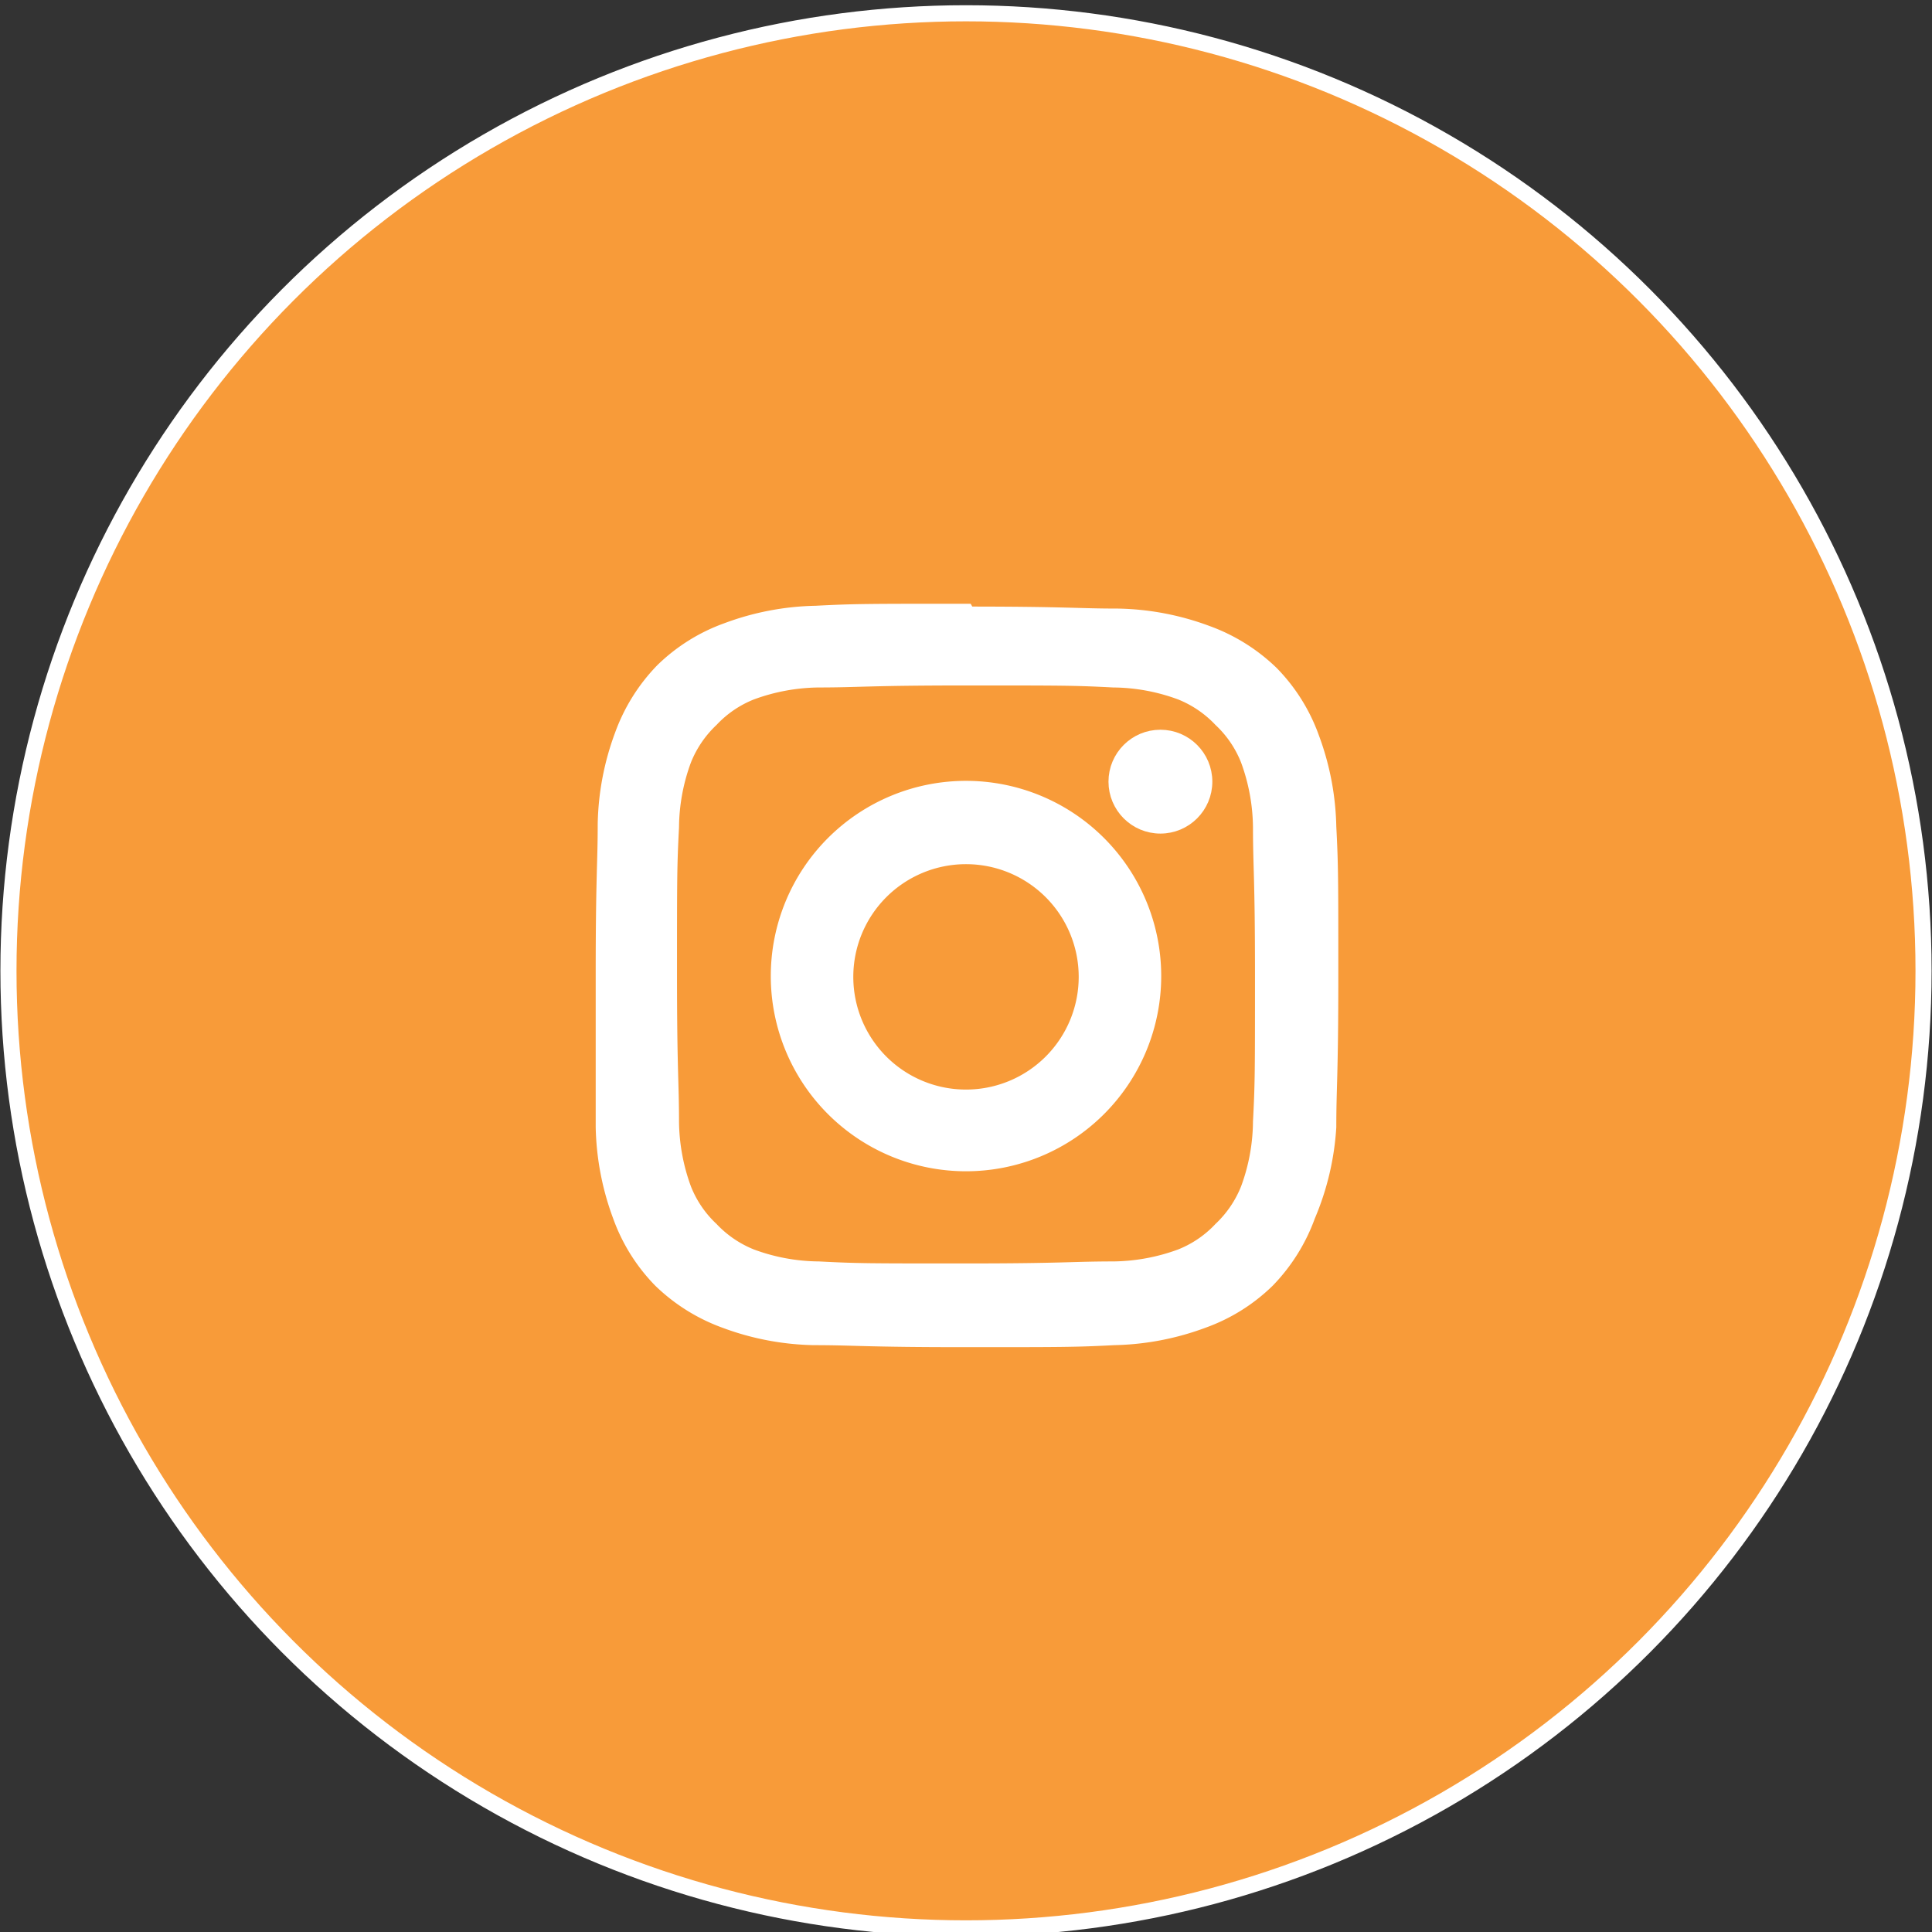
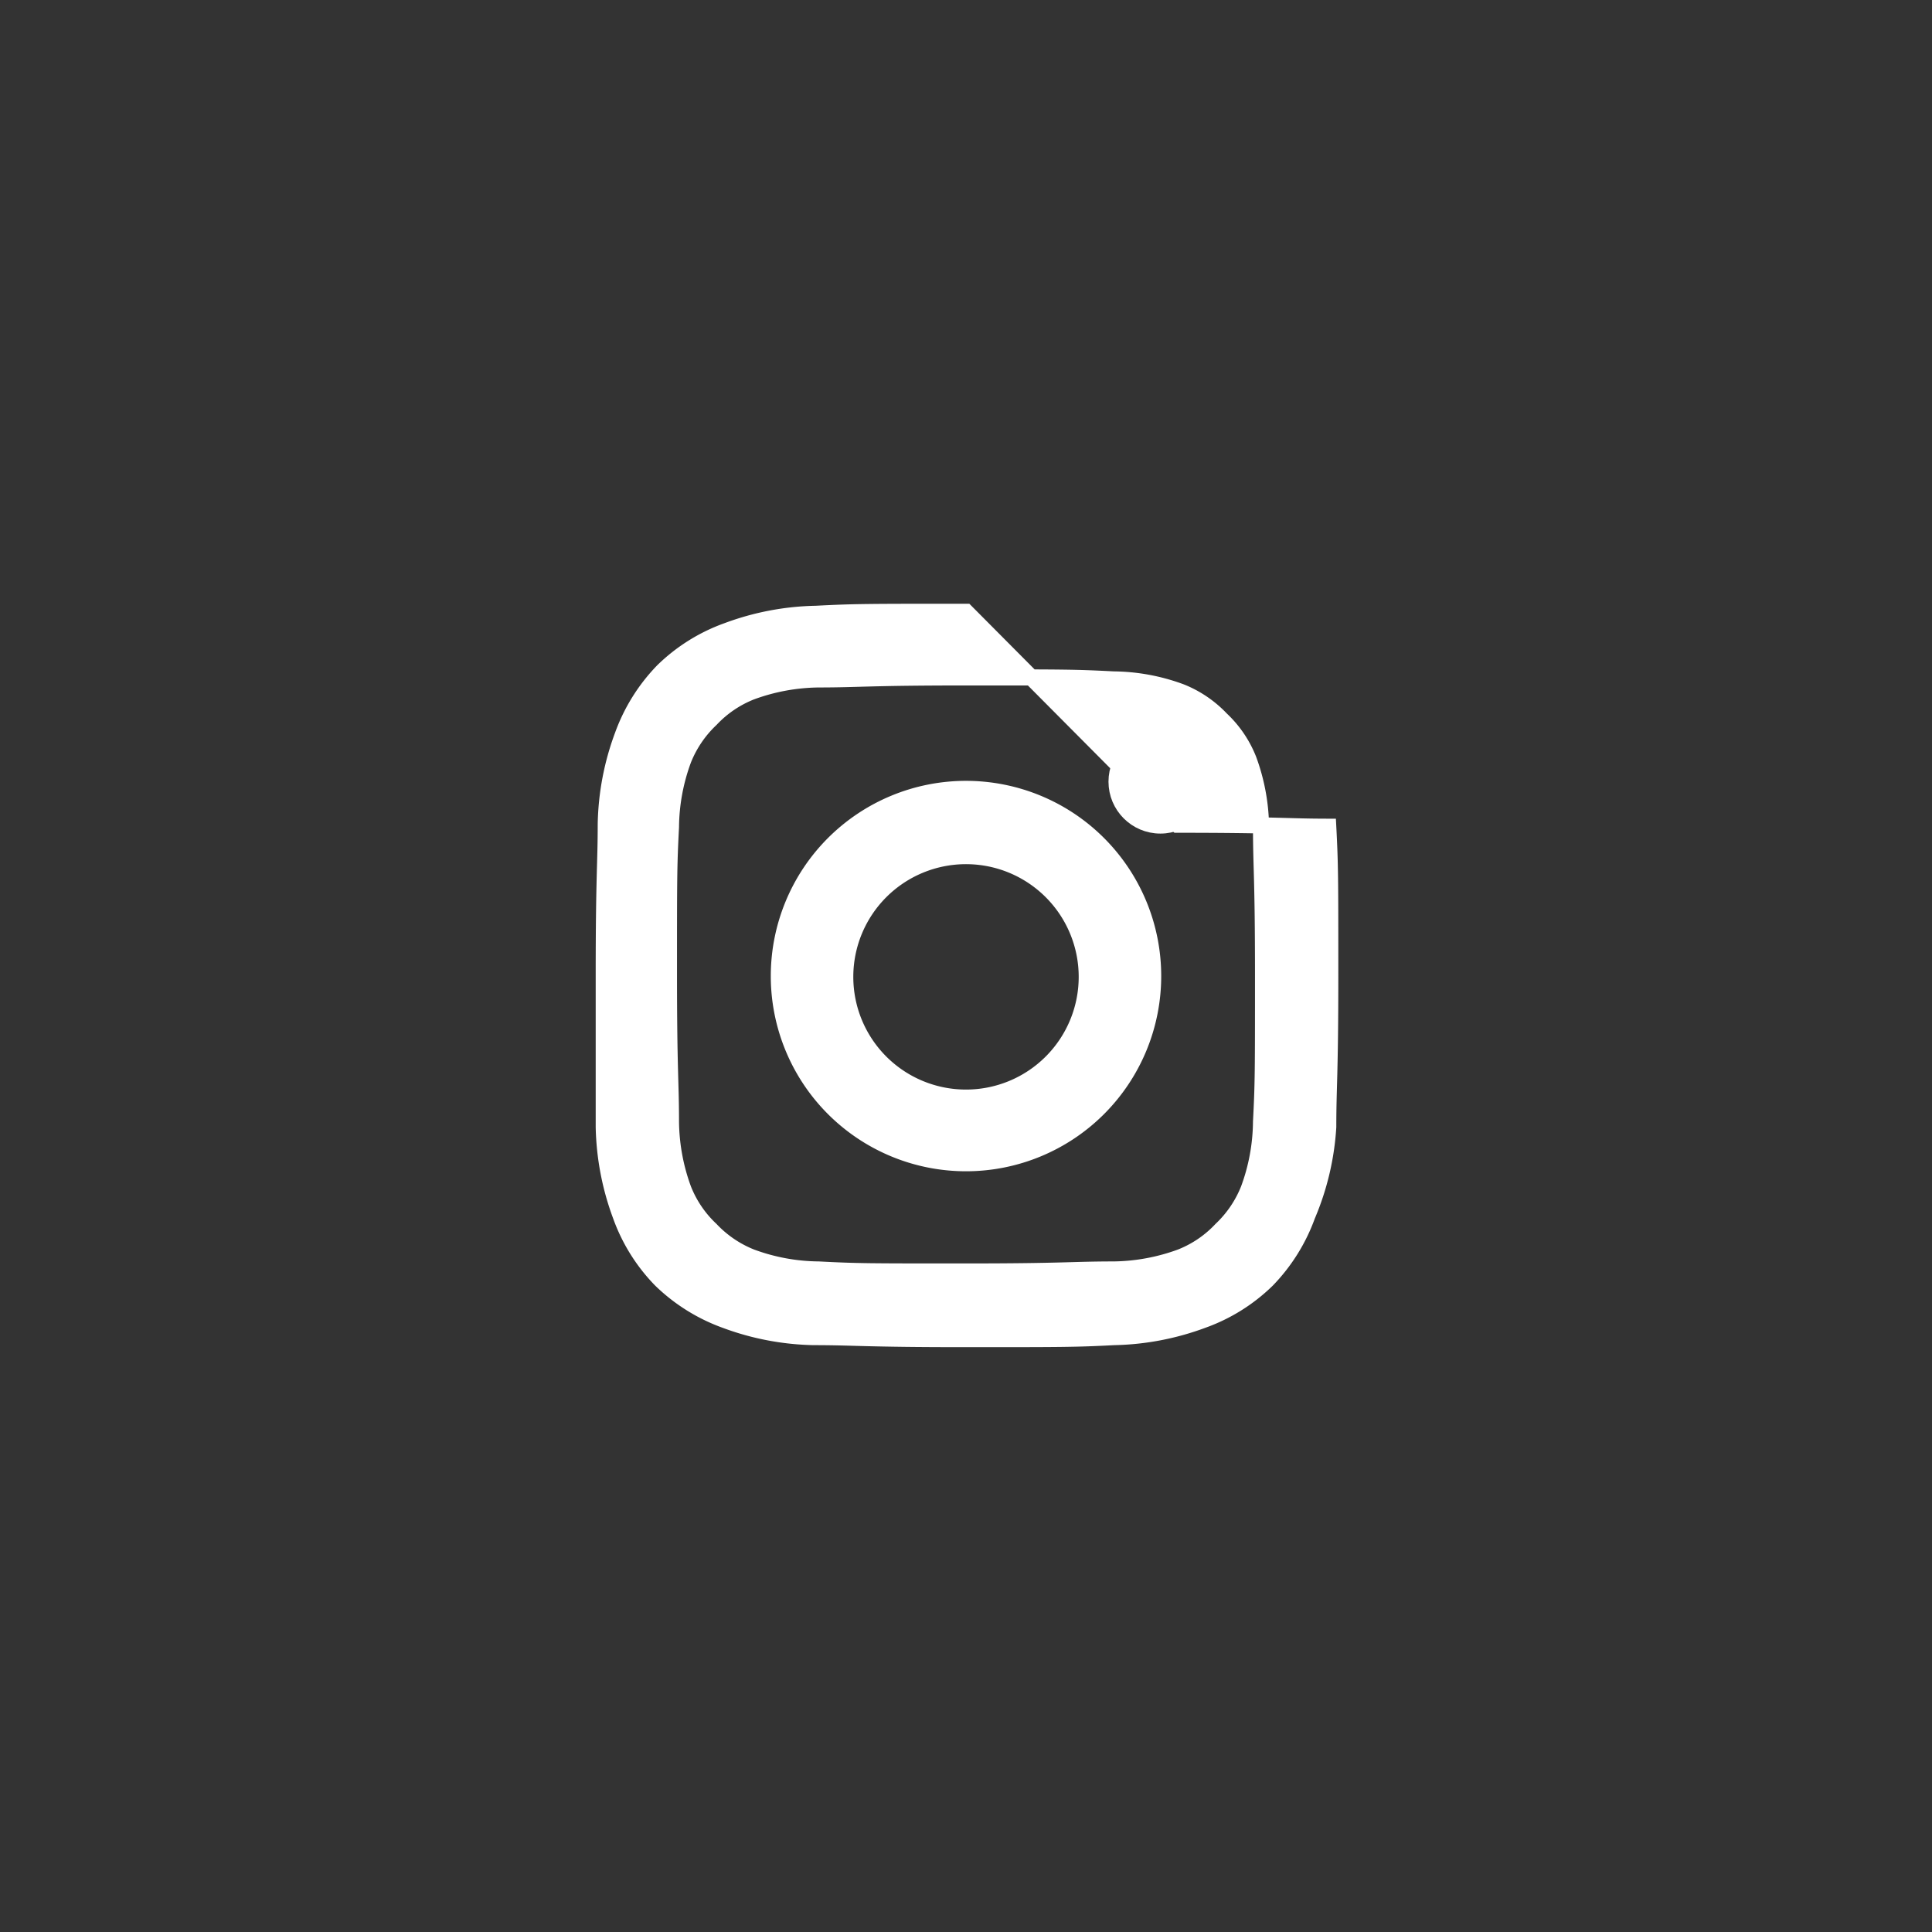
<svg xmlns="http://www.w3.org/2000/svg" id="Ebene_1" data-name="Ebene 1" viewBox="0 0 48 48">
  <rect x="0" y="0" width="48" height="48" fill="#333333" stroke="none" />
  <defs>
    <style>.cls-1{fill:#f89b39;}.cls-1,.cls-2{stroke:#fff;stroke-miterlimit:10;stroke-width:0.4px;}.cls-2{fill:#fff;}</style>
  </defs>
  <title>Zeichenfläche 1</title>
-   <circle class="cls-1" cx="24" cy="24.12" r="23.79" />
-   <path class="cls-2" d="M24,16.83c2.42,0,2.7,0,3.66.05a4.94,4.94,0,0,1,1.68.31,2.81,2.81,0,0,1,1,.68,2.77,2.77,0,0,1,.68,1,5,5,0,0,1,.31,1.68c0,1,.05,1.24.05,3.66s0,2.7-.05,3.66a4.94,4.94,0,0,1-.31,1.68,2.81,2.81,0,0,1-.68,1,2.77,2.77,0,0,1-1,.68,5,5,0,0,1-1.68.31c-1,0-1.24.05-3.66.05s-2.7,0-3.66-.05a4.94,4.94,0,0,1-1.68-.31,2.81,2.81,0,0,1-1-.68,2.77,2.77,0,0,1-.68-1,5,5,0,0,1-.31-1.68c0-1-.05-1.24-.05-3.66s0-2.7.05-3.66a4.94,4.94,0,0,1,.31-1.68,2.81,2.81,0,0,1,.68-1,2.77,2.77,0,0,1,1-.68,5,5,0,0,1,1.68-.31c1,0,1.24-.05,3.66-.05m0-1.63c-2.46,0-2.77,0-3.73.05a6.64,6.64,0,0,0-2.2.42,4.41,4.41,0,0,0-1.6,1,4.49,4.49,0,0,0-1,1.6,6.64,6.64,0,0,0-.42,2.2c0,1-.05,1.27-.05,3.73S15,27,15,28a6.68,6.68,0,0,0,.42,2.2,4.41,4.41,0,0,0,1,1.6,4.49,4.49,0,0,0,1.6,1,6.64,6.64,0,0,0,2.2.42c1,0,1.27.05,3.73.05s2.77,0,3.73-.05a6.68,6.68,0,0,0,2.2-.42,4.41,4.41,0,0,0,1.6-1,4.49,4.49,0,0,0,1-1.6A6.64,6.64,0,0,0,33,28c0-1,.05-1.27.05-3.73s0-2.77-.05-3.73a6.68,6.68,0,0,0-.42-2.2,4.41,4.41,0,0,0-1-1.6,4.49,4.49,0,0,0-1.6-1,6.64,6.64,0,0,0-2.2-.42c-1,0-1.28-.05-3.74-.05Z" />
+   <path class="cls-2" d="M24,16.83c2.42,0,2.7,0,3.66.05a4.94,4.94,0,0,1,1.68.31,2.81,2.81,0,0,1,1,.68,2.77,2.77,0,0,1,.68,1,5,5,0,0,1,.31,1.68c0,1,.05,1.24.05,3.66s0,2.7-.05,3.66a4.94,4.94,0,0,1-.31,1.68,2.81,2.81,0,0,1-.68,1,2.77,2.77,0,0,1-1,.68,5,5,0,0,1-1.68.31c-1,0-1.24.05-3.66.05s-2.7,0-3.66-.05a4.94,4.94,0,0,1-1.68-.31,2.81,2.81,0,0,1-1-.68,2.77,2.77,0,0,1-.68-1,5,5,0,0,1-.31-1.68c0-1-.05-1.24-.05-3.66s0-2.7.05-3.66a4.94,4.94,0,0,1,.31-1.68,2.81,2.81,0,0,1,.68-1,2.77,2.77,0,0,1,1-.68,5,5,0,0,1,1.68-.31c1,0,1.24-.05,3.66-.05m0-1.63c-2.46,0-2.77,0-3.73.05a6.64,6.64,0,0,0-2.2.42,4.41,4.41,0,0,0-1.6,1,4.49,4.49,0,0,0-1,1.6,6.64,6.64,0,0,0-.42,2.2c0,1-.05,1.27-.05,3.73S15,27,15,28a6.68,6.68,0,0,0,.42,2.2,4.41,4.41,0,0,0,1,1.6,4.49,4.49,0,0,0,1.6,1,6.64,6.64,0,0,0,2.2.42c1,0,1.27.05,3.73.05s2.77,0,3.73-.05a6.68,6.68,0,0,0,2.2-.42,4.41,4.41,0,0,0,1.6-1,4.49,4.49,0,0,0,1-1.6A6.64,6.64,0,0,0,33,28c0-1,.05-1.27.05-3.73s0-2.77-.05-3.73c-1,0-1.28-.05-3.74-.05Z" />
  <path class="cls-2" d="M24,19.6a4.65,4.65,0,1,0,4.65,4.65A4.65,4.65,0,0,0,24,19.6Zm0,7.67a3,3,0,1,1,3-3A3,3,0,0,1,24,27.27Z" />
  <circle class="cls-2" cx="28.83" cy="19.42" r="1.09" />
</svg>